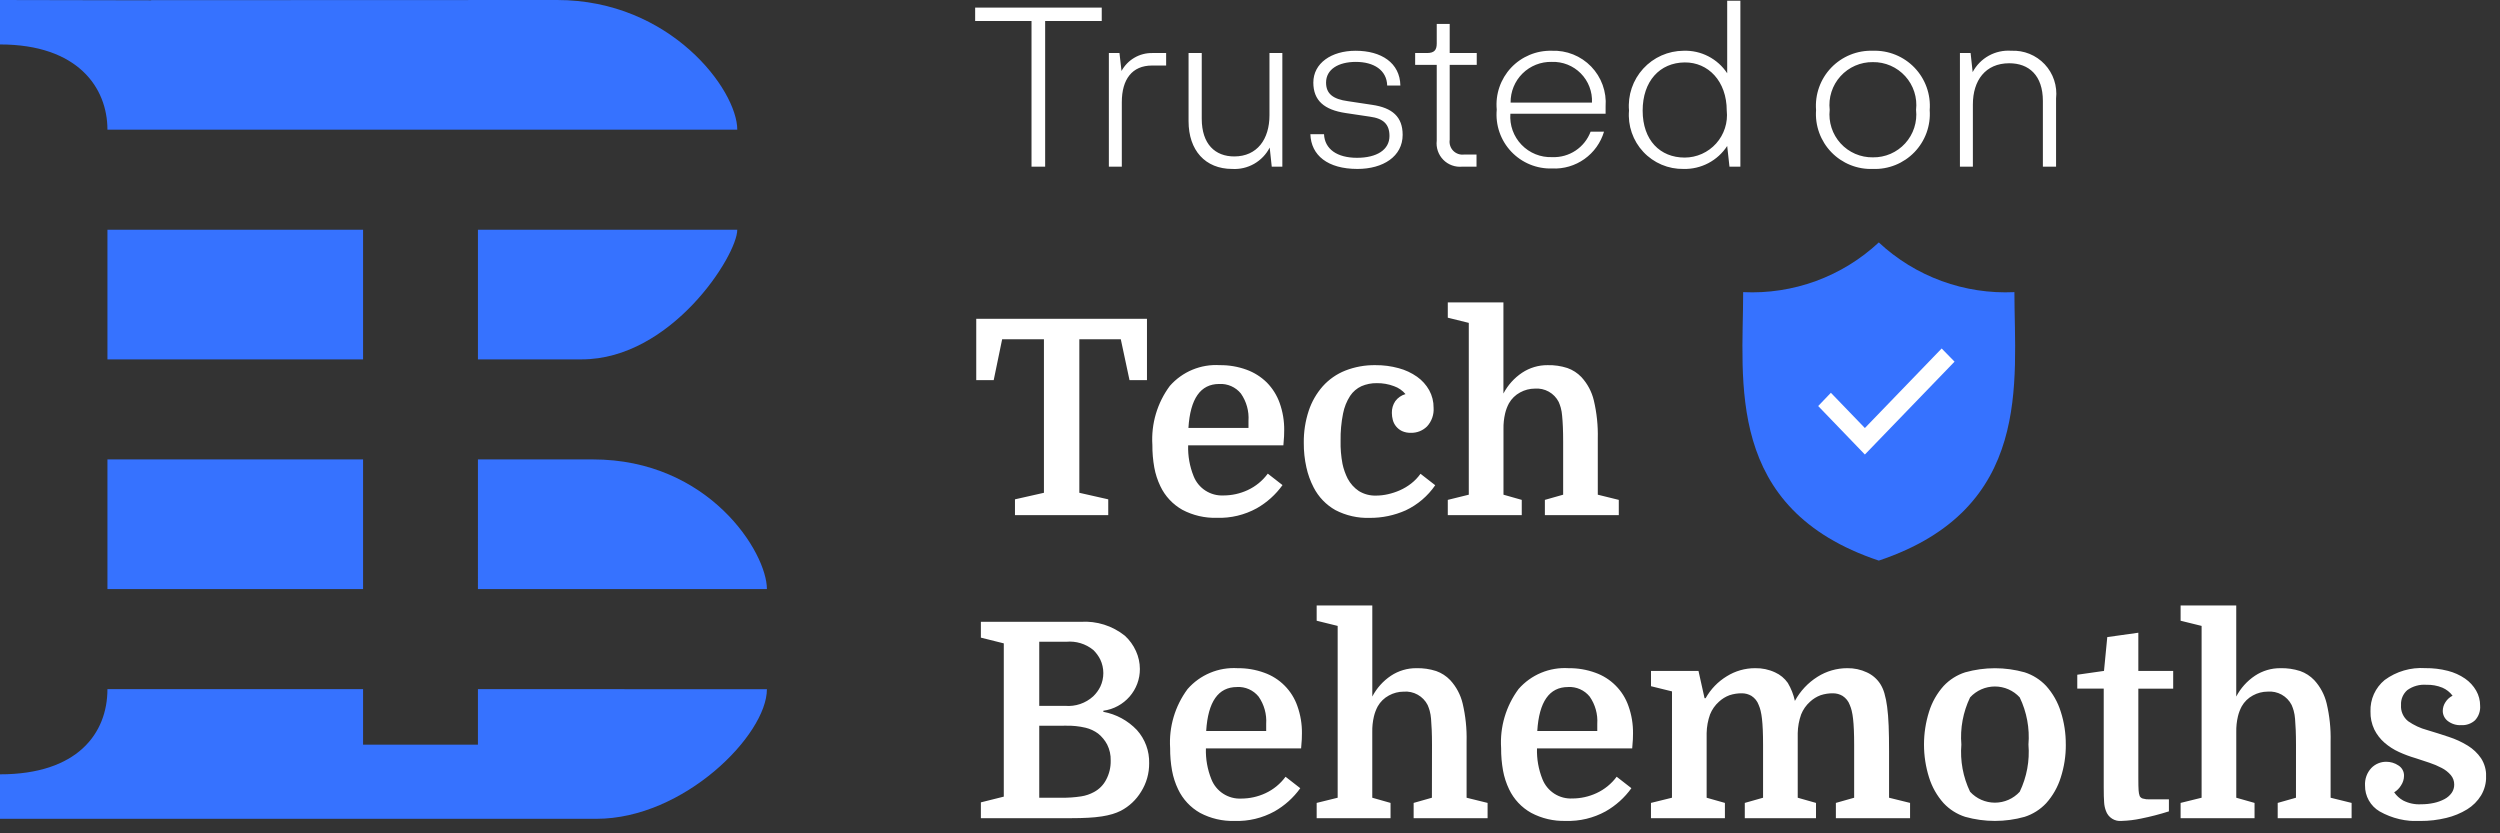
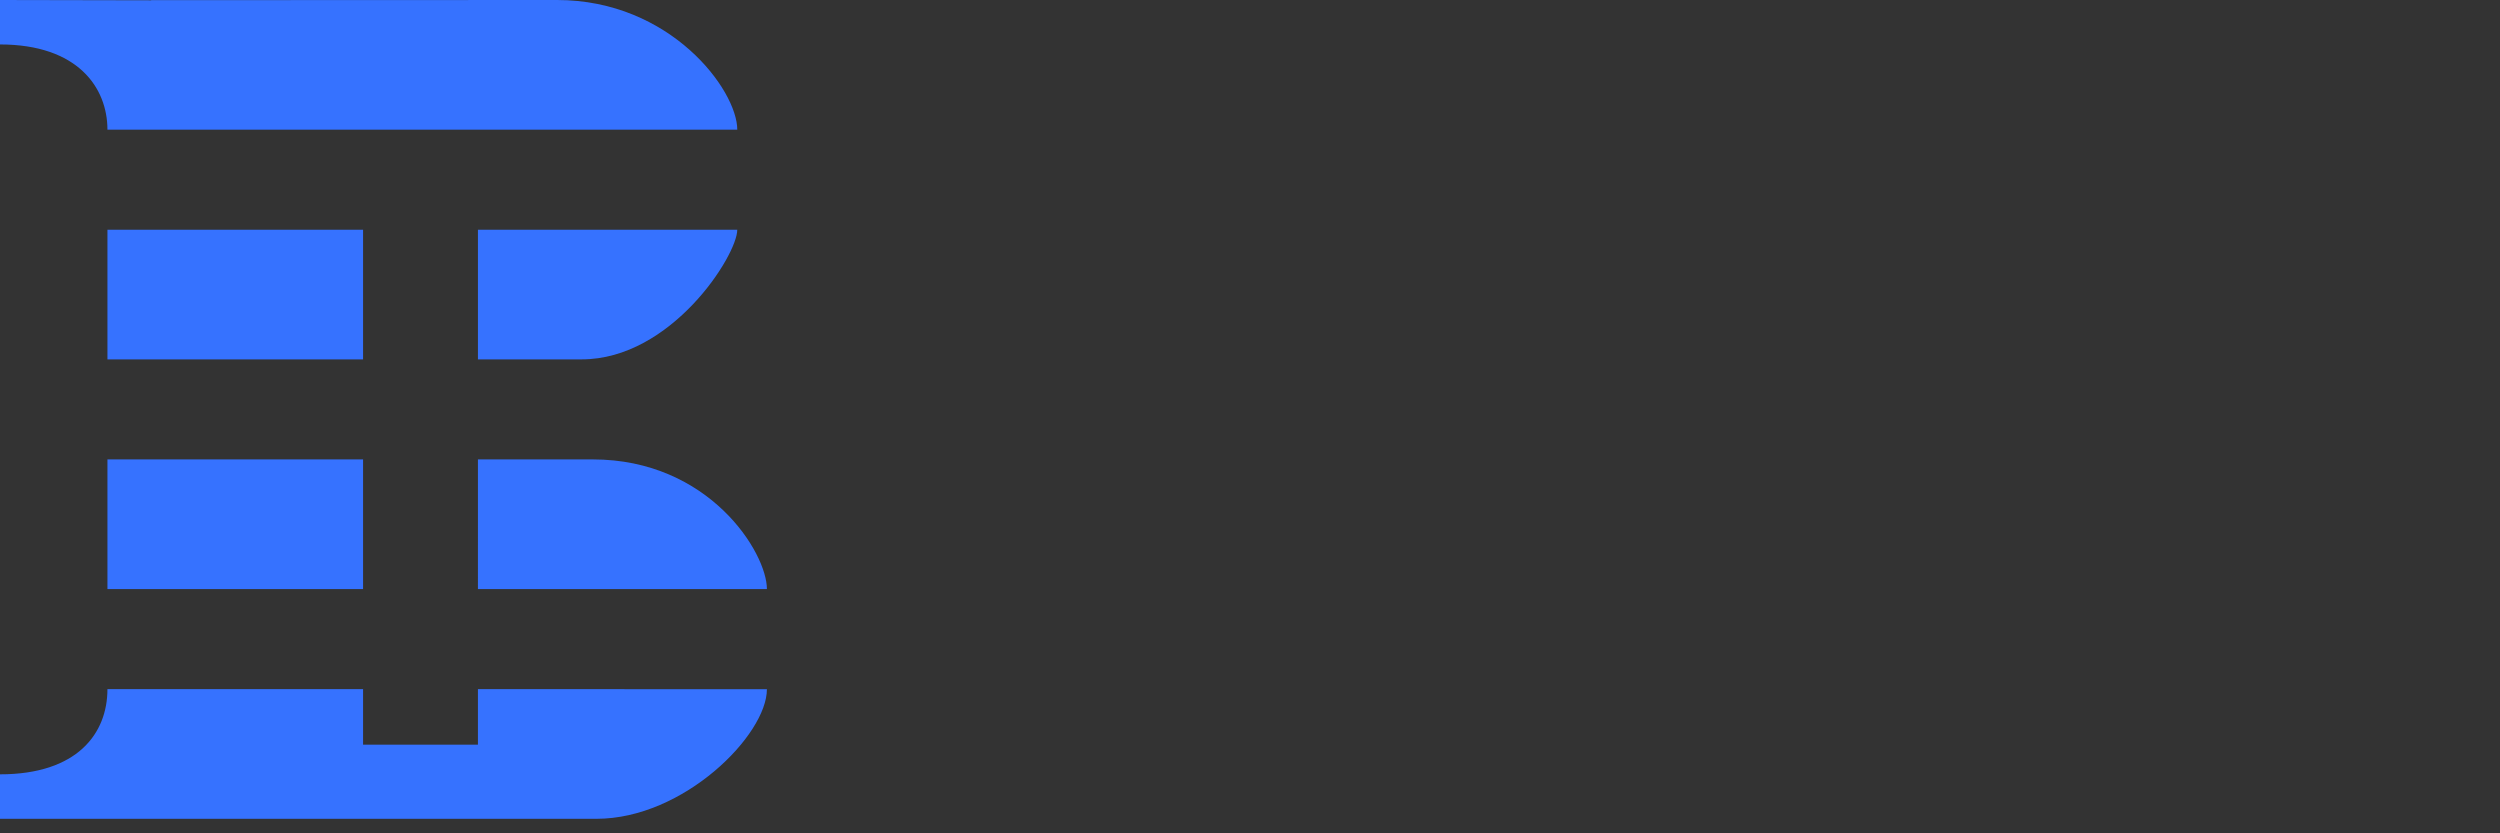
<svg xmlns="http://www.w3.org/2000/svg" width="165" height="55" viewBox="0 0 165 55" fill="none">
  <rect x="0" y="0" width="165" height="55" fill="#333333" stroke="none" />
  <g clip-path="url(#clip0_377_2)">
-     <path d="M68.98 1.385H72.715V0.5H64.36V1.385H68.08V11H68.98V1.385ZM76.045 3.5C75.632 3.495 75.225 3.602 74.868 3.811C74.511 4.02 74.218 4.322 74.02 4.685L73.885 3.5H73.185V11H74.04V6.74C74.04 5.24 74.715 4.325 76.035 4.325H76.965V3.5H76.045ZM83.785 3.5V7.61C83.785 9.185 82.975 10.325 81.46 10.325C80.215 10.325 79.315 9.53 79.315 7.835V3.5H78.445V8C78.445 9.92 79.545 11.15 81.325 11.15C81.83 11.18 82.332 11.063 82.772 10.813C83.211 10.562 83.569 10.19 83.8 9.74L83.935 11H84.635V3.5H83.785ZM86.485 8.855C86.53 10.25 87.625 11.15 89.59 11.15C91.285 11.15 92.575 10.325 92.575 8.9C92.575 7.715 91.9 7.115 90.565 6.92L88.975 6.68C87.955 6.545 87.52 6.17 87.52 5.45C87.52 4.58 88.33 4.085 89.485 4.085C90.67 4.085 91.525 4.625 91.555 5.645H92.425C92.395 4.145 91.165 3.35 89.47 3.35C87.865 3.35 86.68 4.175 86.68 5.45C86.68 6.635 87.4 7.25 88.81 7.46L90.415 7.7C91.315 7.82 91.705 8.21 91.705 8.975C91.705 9.89 90.865 10.415 89.56 10.415C88.255 10.415 87.43 9.845 87.385 8.855H86.485ZM96.505 11H97.45V10.2H96.625C96.494 10.216 96.362 10.202 96.238 10.158C96.114 10.114 96.001 10.042 95.91 9.948C95.818 9.853 95.75 9.739 95.71 9.613C95.67 9.488 95.66 9.355 95.68 9.225V4.28H97.465V3.5H95.68V1.58H94.825V2.87C94.825 3.305 94.66 3.5 94.18 3.5H93.4V4.28H94.825V9.28C94.797 9.509 94.822 9.741 94.896 9.96C94.97 10.178 95.092 10.377 95.253 10.542C95.414 10.707 95.61 10.834 95.827 10.913C96.044 10.992 96.275 11.022 96.505 11ZM105.97 7.025C106.005 6.544 105.939 6.06 105.774 5.606C105.61 5.152 105.351 4.738 105.016 4.391C104.68 4.044 104.275 3.772 103.827 3.593C103.378 3.413 102.897 3.331 102.415 3.35C101.913 3.337 101.413 3.431 100.95 3.625C100.486 3.819 100.069 4.109 99.726 4.476C99.383 4.843 99.122 5.279 98.96 5.755C98.797 6.23 98.738 6.735 98.785 7.235C98.739 7.738 98.799 8.245 98.964 8.722C99.128 9.199 99.392 9.636 99.738 10.003C100.085 10.371 100.505 10.66 100.972 10.853C101.438 11.046 101.94 11.136 102.445 11.12C103.205 11.156 103.954 10.936 104.574 10.495C105.194 10.055 105.649 9.419 105.865 8.69H104.98C104.788 9.202 104.44 9.639 103.985 9.941C103.53 10.243 102.991 10.393 102.445 10.37C102.07 10.385 101.695 10.32 101.347 10.18C100.998 10.039 100.683 9.827 100.423 9.556C100.162 9.286 99.962 8.963 99.834 8.61C99.707 8.256 99.656 7.88 99.685 7.505H105.97V7.025ZM102.415 4.085C102.77 4.072 103.123 4.133 103.453 4.263C103.784 4.394 104.083 4.592 104.332 4.844C104.582 5.097 104.776 5.398 104.903 5.73C105.03 6.061 105.087 6.415 105.07 6.77H99.7C99.695 6.414 99.763 6.06 99.898 5.73C100.033 5.4 100.233 5.101 100.487 4.85C100.74 4.6 101.042 4.403 101.373 4.271C101.704 4.14 102.059 4.076 102.415 4.085ZM113.995 0.05V4.835C113.682 4.361 113.253 3.976 112.749 3.716C112.245 3.456 111.682 3.33 111.115 3.35C110.613 3.352 110.117 3.459 109.658 3.662C109.2 3.866 108.788 4.162 108.45 4.533C108.112 4.904 107.854 5.341 107.693 5.816C107.532 6.291 107.471 6.795 107.515 7.295C107.472 7.79 107.534 8.289 107.697 8.759C107.859 9.229 108.118 9.66 108.458 10.023C108.797 10.387 109.209 10.675 109.667 10.869C110.124 11.063 110.618 11.159 111.115 11.15C111.684 11.164 112.248 11.032 112.752 10.767C113.256 10.502 113.684 10.112 113.995 9.635L114.145 11H114.865V0.05H113.995ZM111.19 10.4C109.57 10.4 108.415 9.26 108.415 7.3C108.415 5.365 109.54 4.135 111.19 4.12C112.735 4.105 113.965 5.35 113.965 7.3C114.007 7.69 113.967 8.085 113.846 8.458C113.726 8.831 113.529 9.175 113.267 9.468C113.006 9.76 112.686 9.994 112.328 10.155C111.97 10.315 111.582 10.399 111.19 10.4ZM119.86 7.265C119.823 7.773 119.894 8.283 120.068 8.762C120.242 9.241 120.514 9.678 120.868 10.044C121.222 10.411 121.649 10.699 122.121 10.889C122.594 11.08 123.101 11.169 123.61 11.15C124.119 11.169 124.626 11.08 125.099 10.889C125.571 10.699 125.998 10.411 126.352 10.044C126.706 9.678 126.978 9.241 127.152 8.762C127.326 8.283 127.397 7.773 127.36 7.265C127.4 6.755 127.331 6.242 127.159 5.76C126.987 5.278 126.715 4.838 126.361 4.469C126.007 4.099 125.579 3.809 125.105 3.616C124.631 3.423 124.121 3.332 123.61 3.35C123.099 3.332 122.589 3.423 122.115 3.616C121.641 3.809 121.213 4.099 120.859 4.469C120.505 4.838 120.233 5.278 120.061 5.76C119.889 6.242 119.82 6.755 119.86 7.265ZM120.76 7.25C120.714 6.851 120.754 6.446 120.877 6.064C121 5.681 121.203 5.329 121.473 5.031C121.743 4.733 122.073 4.496 122.441 4.335C122.81 4.175 123.208 4.094 123.61 4.1C124.012 4.094 124.41 4.175 124.779 4.335C125.147 4.496 125.477 4.733 125.747 5.031C126.017 5.329 126.22 5.681 126.343 6.064C126.466 6.446 126.506 6.851 126.46 7.25C126.504 7.648 126.463 8.052 126.339 8.433C126.216 8.814 126.012 9.164 125.743 9.461C125.473 9.758 125.144 9.993 124.776 10.153C124.408 10.312 124.011 10.391 123.61 10.385C123.209 10.391 122.812 10.312 122.444 10.153C122.076 9.993 121.747 9.758 121.477 9.461C121.208 9.164 121.004 8.814 120.881 8.433C120.757 8.052 120.716 7.648 120.76 7.25ZM132.745 3.35C132.229 3.312 131.713 3.425 131.26 3.675C130.807 3.926 130.437 4.303 130.195 4.76L130.06 3.5H129.355V11H130.21V6.89C130.21 5.315 131.035 4.175 132.61 4.175C133.91 4.175 134.83 4.975 134.83 6.665V11H135.7V6.5C135.746 6.092 135.703 5.679 135.573 5.289C135.444 4.899 135.231 4.542 134.95 4.242C134.669 3.943 134.326 3.708 133.946 3.554C133.565 3.4 133.155 3.33 132.745 3.35Z" fill="white" />
-     <path d="M132.951 19.281C131.316 19.359 129.681 19.109 128.144 18.546C126.606 17.982 125.197 17.117 124 16C122.803 17.117 121.394 17.983 119.856 18.546C118.319 19.11 116.684 19.36 115.049 19.281C115.049 25.159 113.79 33.581 124 37C134.21 33.58 132.951 25.159 132.951 19.281Z" fill="#3672FF" />
-     <path d="M120 26.798L123.082 29.998L129 23.869L128.15 23L123.082 28.25L120.838 25.923L120 26.798Z" fill="white" />
-     <path d="M75.7 21.04V25.09H74.548L73.972 22.39H71.236V32.524L73.144 32.956V34H66.988V32.956L68.9 32.524V22.39H66.142L65.584 25.09H64.432V21.04H75.7ZM78.418 29.392C78.396 30.088 78.518 30.78 78.778 31.426C78.933 31.819 79.207 32.154 79.562 32.382C79.918 32.611 80.336 32.722 80.758 32.7C81.305 32.698 81.845 32.579 82.342 32.349C82.871 32.105 83.329 31.73 83.674 31.26L84.646 32.016C84.197 32.643 83.617 33.165 82.946 33.546C82.14 33.989 81.229 34.207 80.309 34.176C79.517 34.199 78.732 34.016 78.032 33.645C77.4 33.288 76.893 32.744 76.583 32.088C76.395 31.697 76.261 31.282 76.183 30.855C76.096 30.365 76.053 29.868 76.057 29.37C75.968 27.975 76.376 26.593 77.209 25.47C77.618 25.005 78.127 24.64 78.699 24.402C79.27 24.165 79.888 24.061 80.506 24.1C81.107 24.093 81.705 24.195 82.27 24.4C82.773 24.582 83.23 24.871 83.611 25.246C83.988 25.629 84.276 26.09 84.457 26.596C84.664 27.176 84.766 27.789 84.757 28.405C84.757 28.538 84.754 28.667 84.748 28.792C84.742 28.917 84.727 29.117 84.703 29.392H78.418ZM80.47 25.342C79.234 25.342 78.556 26.309 78.436 28.242H82.4V27.774C82.443 27.135 82.266 26.5 81.9 25.974C81.729 25.763 81.51 25.596 81.261 25.486C81.013 25.376 80.741 25.327 80.47 25.342ZM90.784 24.1C91.301 24.096 91.816 24.163 92.314 24.3C92.749 24.416 93.16 24.608 93.529 24.867C93.859 25.1 94.132 25.405 94.329 25.758C94.522 26.111 94.621 26.508 94.617 26.91C94.633 27.134 94.603 27.359 94.528 27.571C94.454 27.783 94.337 27.978 94.185 28.143C94.046 28.281 93.88 28.39 93.697 28.463C93.515 28.535 93.319 28.571 93.123 28.566C92.919 28.573 92.715 28.533 92.529 28.449C92.379 28.376 92.247 28.272 92.142 28.143C92.041 28.019 91.967 27.875 91.926 27.72C91.885 27.567 91.863 27.41 91.863 27.252C91.856 26.977 91.934 26.706 92.088 26.478C92.254 26.251 92.492 26.086 92.763 26.01C92.563 25.771 92.301 25.591 92.007 25.488C91.645 25.351 91.26 25.283 90.873 25.288C90.524 25.282 90.177 25.35 89.856 25.488C89.553 25.628 89.294 25.849 89.109 26.127C88.879 26.483 88.721 26.881 88.641 27.297C88.523 27.887 88.469 28.487 88.479 29.088C88.467 29.601 88.509 30.114 88.605 30.618C88.677 30.955 88.792 31.282 88.947 31.59C89.122 31.919 89.376 32.201 89.685 32.409C90.031 32.62 90.432 32.725 90.837 32.709C91.094 32.707 91.351 32.677 91.602 32.619C91.874 32.558 92.139 32.471 92.394 32.358C92.657 32.241 92.905 32.093 93.132 31.917C93.37 31.733 93.579 31.515 93.753 31.269L94.725 32.025C94.233 32.742 93.559 33.315 92.773 33.685C92.028 34.016 91.221 34.185 90.406 34.18C89.618 34.206 88.838 34.03 88.138 33.667C87.521 33.32 87.02 32.798 86.698 32.167C86.482 31.749 86.321 31.304 86.221 30.844C86.103 30.314 86.046 29.773 86.05 29.23C86.04 28.512 86.15 27.797 86.374 27.115C86.571 26.518 86.886 25.967 87.301 25.495C87.71 25.04 88.218 24.686 88.786 24.46C89.422 24.211 90.101 24.089 90.784 24.1ZM103.168 29.176C103.168 28.792 103.162 28.459 103.15 28.176C103.138 27.893 103.121 27.648 103.1 27.439C103.087 27.259 103.057 27.082 103.01 26.908C102.973 26.779 102.928 26.653 102.875 26.53C102.729 26.244 102.502 26.007 102.221 25.85C101.941 25.693 101.62 25.623 101.3 25.648C100.96 25.649 100.626 25.736 100.328 25.9C100.019 26.065 99.763 26.315 99.59 26.62C99.478 26.83 99.393 27.054 99.338 27.286C99.259 27.622 99.223 27.967 99.23 28.312V32.65L100.436 32.992V34H95.554V32.992L96.94 32.65V21.31L95.554 20.968V19.96H99.226V25.972C99.516 25.419 99.94 24.947 100.459 24.6C100.958 24.269 101.544 24.095 102.142 24.1C102.585 24.089 103.026 24.153 103.447 24.289C103.799 24.413 104.117 24.619 104.374 24.889C104.774 25.324 105.056 25.854 105.193 26.428C105.387 27.25 105.475 28.094 105.454 28.939V32.65L106.84 32.992V34H101.962V32.992L103.168 32.65V29.176ZM75.232 44.154C75.235 44.826 74.991 45.476 74.548 45.981C74.331 46.228 74.072 46.435 73.783 46.593C73.484 46.757 73.158 46.863 72.82 46.908V46.98C73.666 47.135 74.442 47.556 75.034 48.18C75.576 48.782 75.867 49.57 75.844 50.38C75.85 51.042 75.666 51.692 75.313 52.252C74.99 52.787 74.526 53.223 73.972 53.512C73.795 53.599 73.612 53.672 73.423 53.728C73.196 53.794 72.964 53.846 72.73 53.881C72.432 53.926 72.131 53.956 71.83 53.971C71.494 53.99 71.104 54 70.66 54H64.738V52.956L66.25 52.578V42.462L64.738 42.084V41.04H71.326C72.379 40.971 73.418 41.299 74.242 41.958C74.551 42.241 74.799 42.584 74.971 42.966C75.142 43.339 75.231 43.744 75.232 44.154ZM68.59 47.9V52.65H70.03C70.476 52.658 70.921 52.628 71.362 52.56C71.659 52.514 71.945 52.416 72.208 52.272C72.546 52.09 72.822 51.812 73 51.472C73.21 51.082 73.316 50.643 73.306 50.2C73.318 49.832 73.237 49.467 73.072 49.138C72.925 48.86 72.722 48.615 72.478 48.418C72.231 48.235 71.949 48.103 71.65 48.031C71.224 47.931 70.787 47.885 70.35 47.896L68.59 47.9ZM68.59 46.586H70.3C70.636 46.615 70.974 46.574 71.293 46.465C71.612 46.357 71.905 46.183 72.154 45.956C72.346 45.772 72.504 45.556 72.622 45.317C72.753 45.038 72.82 44.734 72.82 44.426C72.82 44.118 72.753 43.814 72.622 43.535C72.504 43.296 72.346 43.08 72.154 42.896C71.654 42.489 71.014 42.295 70.372 42.356H68.59V46.586ZM79.59 49.394C79.568 50.09 79.69 50.782 79.95 51.428C80.104 51.822 80.378 52.157 80.734 52.387C81.089 52.616 81.508 52.728 81.93 52.706C82.477 52.704 83.017 52.585 83.514 52.355C84.043 52.111 84.501 51.736 84.846 51.266L85.818 52.022C85.369 52.649 84.789 53.171 84.118 53.552C83.312 53.995 82.401 54.213 81.481 54.182C80.689 54.205 79.904 54.022 79.204 53.651C78.572 53.294 78.065 52.75 77.755 52.094C77.567 51.703 77.433 51.288 77.355 50.861C77.267 50.371 77.225 49.874 77.229 49.376C77.139 47.981 77.548 46.599 78.381 45.476C78.789 45.01 79.298 44.644 79.869 44.406C80.44 44.167 81.058 44.063 81.676 44.1C82.277 44.093 82.875 44.194 83.44 44.4C83.946 44.579 84.406 44.87 84.784 45.251C85.163 45.631 85.451 46.093 85.627 46.6C85.834 47.18 85.936 47.793 85.927 48.409C85.927 48.542 85.924 48.671 85.918 48.796C85.912 48.921 85.897 49.121 85.873 49.396L79.59 49.394ZM81.642 45.344C80.406 45.344 79.728 46.311 79.608 48.244H83.568V47.776C83.611 47.137 83.434 46.502 83.068 45.976C82.897 45.765 82.678 45.597 82.43 45.487C82.182 45.377 81.911 45.327 81.64 45.342L81.642 45.344ZM94.512 49.178C94.512 48.794 94.506 48.461 94.494 48.178C94.482 47.895 94.467 47.649 94.449 47.44C94.436 47.261 94.406 47.083 94.359 46.909C94.322 46.78 94.277 46.654 94.224 46.531C94.078 46.243 93.849 46.006 93.566 45.849C93.284 45.691 92.962 45.622 92.64 45.649C92.3 45.65 91.966 45.737 91.668 45.901C91.359 46.066 91.103 46.316 90.93 46.621C90.818 46.831 90.733 47.055 90.678 47.287C90.599 47.623 90.563 47.968 90.57 48.313V52.65L91.776 52.992V54H86.9V52.992L88.286 52.65V41.31L86.9 40.968V39.96H90.572V45.972C90.86 45.419 91.282 44.947 91.8 44.6C92.299 44.269 92.885 44.095 93.483 44.1C93.926 44.089 94.367 44.153 94.788 44.289C95.14 44.413 95.458 44.619 95.715 44.889C96.115 45.324 96.397 45.854 96.534 46.428C96.728 47.25 96.816 48.094 96.795 48.939V52.65L98.181 52.992V54H93.3V52.992L94.506 52.65L94.512 49.178ZM101.442 49.394C101.42 50.09 101.542 50.782 101.802 51.428C101.957 51.821 102.231 52.154 102.586 52.383C102.941 52.611 103.359 52.722 103.78 52.7C104.327 52.698 104.867 52.579 105.364 52.349C105.894 52.106 106.354 51.733 106.7 51.264L107.672 52.02C107.223 52.647 106.643 53.169 105.972 53.55C105.166 53.993 104.255 54.211 103.335 54.18C102.543 54.203 101.758 54.02 101.058 53.649C100.422 53.294 99.913 52.75 99.6 52.092C99.412 51.701 99.278 51.286 99.2 50.859C99.112 50.369 99.07 49.872 99.074 49.374C98.984 47.979 99.393 46.597 100.226 45.474C100.635 45.008 101.145 44.641 101.717 44.403C102.29 44.165 102.909 44.061 103.528 44.1C104.129 44.093 104.727 44.194 105.292 44.4C105.798 44.579 106.258 44.87 106.636 45.251C107.015 45.631 107.303 46.093 107.479 46.6C107.686 47.18 107.787 47.793 107.779 48.409C107.779 48.542 107.776 48.671 107.77 48.796C107.764 48.921 107.749 49.121 107.725 49.396L101.442 49.394ZM103.494 45.344C102.258 45.344 101.58 46.311 101.46 48.244H105.42V47.776C105.463 47.137 105.286 46.502 104.92 45.976C104.749 45.765 104.531 45.597 104.282 45.487C104.034 45.377 103.763 45.327 103.492 45.342L103.494 45.344ZM110.352 45.632L108.966 45.29V44.28H112.1L112.5 46.08H112.572C112.905 45.484 113.388 44.985 113.972 44.631C114.531 44.283 115.177 44.099 115.835 44.1C116.292 44.09 116.744 44.185 117.158 44.379C117.495 44.53 117.784 44.77 117.995 45.072C118.214 45.44 118.372 45.841 118.463 46.26C118.816 45.609 119.33 45.06 119.957 44.667C120.544 44.296 121.225 44.099 121.919 44.1C122.368 44.092 122.813 44.188 123.219 44.379C123.58 44.545 123.886 44.81 124.101 45.144C124.219 45.334 124.31 45.54 124.371 45.756C124.454 46.048 124.514 46.346 124.551 46.647C124.599 47.001 124.632 47.418 124.651 47.898C124.67 48.378 124.679 48.942 124.678 49.59V52.65L126.064 52.992V54H121.168V52.992L122.374 52.65V49.176C122.374 48.792 122.368 48.459 122.356 48.176C122.344 47.893 122.326 47.647 122.302 47.438C122.283 47.259 122.253 47.082 122.212 46.907C122.181 46.778 122.139 46.651 122.086 46.529C121.998 46.282 121.83 46.071 121.609 45.929C121.421 45.818 121.207 45.759 120.988 45.758C120.707 45.753 120.427 45.796 120.16 45.884C119.9 45.98 119.663 46.127 119.46 46.316C119.203 46.546 119.003 46.833 118.875 47.153C118.734 47.549 118.658 47.965 118.65 48.386V52.65L119.856 52.992V54H115.156V52.992L116.362 52.65V49.176C116.362 48.792 116.356 48.459 116.344 48.176C116.332 47.893 116.314 47.647 116.29 47.438C116.271 47.259 116.241 47.082 116.2 46.907C116.169 46.778 116.127 46.651 116.074 46.529C115.986 46.282 115.818 46.071 115.597 45.929C115.409 45.818 115.195 45.759 114.976 45.758C114.695 45.753 114.415 45.796 114.148 45.884C113.888 45.98 113.651 46.127 113.448 46.316C113.191 46.546 112.991 46.833 112.863 47.153C112.722 47.549 112.646 47.965 112.638 48.386V52.65L113.844 52.992V54H108.964V52.992L110.35 52.65L110.352 45.632ZM136.344 49.142C136.349 49.878 136.237 50.61 136.011 51.311C135.816 51.94 135.488 52.52 135.048 53.011C134.658 53.427 134.169 53.737 133.626 53.911C132.343 54.271 130.985 54.271 129.702 53.911C129.159 53.737 128.67 53.427 128.28 53.011C127.84 52.52 127.512 51.94 127.317 51.311C126.873 49.899 126.873 48.385 127.317 46.973C127.512 46.343 127.84 45.764 128.28 45.273C128.67 44.857 129.159 44.547 129.702 44.373C130.985 44.013 132.343 44.013 133.626 44.373C134.169 44.547 134.658 44.857 135.048 45.273C135.488 45.764 135.816 46.343 136.011 46.973C136.236 47.673 136.347 48.405 136.342 49.14L136.344 49.142ZM130.026 52.256C130.234 52.483 130.487 52.664 130.769 52.788C131.051 52.912 131.356 52.976 131.664 52.976C131.972 52.976 132.277 52.912 132.559 52.788C132.841 52.664 133.094 52.483 133.302 52.256C133.767 51.287 133.966 50.213 133.878 49.142C133.966 48.071 133.767 46.996 133.302 46.028C133.094 45.801 132.841 45.62 132.559 45.496C132.277 45.372 131.972 45.308 131.664 45.308C131.356 45.308 131.051 45.372 130.769 45.496C130.487 45.62 130.234 45.801 130.026 46.028C129.561 46.996 129.362 48.071 129.45 49.142C129.362 50.212 129.56 51.286 130.024 52.254L130.026 52.256ZM137.1 44.532L138.864 44.28L139.08 42.048L141.13 41.76V44.28H143.43V45.45H141.13V51.336C141.13 51.744 141.136 52.023 141.148 52.173C141.155 52.299 141.179 52.423 141.22 52.542C141.263 52.62 141.335 52.678 141.42 52.704C141.572 52.747 141.73 52.766 141.888 52.758H143.148V53.55C142.542 53.743 141.926 53.902 141.303 54.027C140.885 54.116 140.461 54.167 140.034 54.18C139.81 54.205 139.584 54.152 139.395 54.031C139.205 53.91 139.062 53.727 138.99 53.514C138.923 53.338 138.884 53.153 138.873 52.965C138.855 52.743 138.846 52.404 138.846 51.948V45.448H137.1V44.532ZM151.536 49.176C151.536 48.792 151.53 48.459 151.518 48.176C151.506 47.893 151.491 47.647 151.473 47.438C151.46 47.258 151.43 47.081 151.383 46.907C151.346 46.778 151.301 46.652 151.248 46.529C151.101 46.241 150.873 46.004 150.59 45.846C150.308 45.689 149.986 45.62 149.664 45.647C149.324 45.648 148.99 45.735 148.692 45.899C148.383 46.064 148.127 46.314 147.954 46.619C147.842 46.829 147.757 47.053 147.702 47.285C147.623 47.621 147.587 47.966 147.594 48.311V52.65L148.8 52.992V54H143.92V52.992L145.306 52.65V41.31L143.92 40.968V39.96H147.592V45.972C147.882 45.419 148.306 44.947 148.825 44.6C149.324 44.269 149.91 44.095 150.508 44.1C150.951 44.089 151.392 44.153 151.813 44.289C152.165 44.413 152.483 44.619 152.74 44.889C153.14 45.324 153.422 45.854 153.559 46.428C153.753 47.25 153.841 48.094 153.82 48.939V52.65L155.206 52.992V54H150.328V52.992L151.534 52.65L151.536 49.176ZM159.8 53.082C160.084 53.084 160.368 53.053 160.646 52.992C160.887 52.94 161.121 52.855 161.339 52.74C161.524 52.643 161.685 52.504 161.807 52.335C161.921 52.175 161.98 51.982 161.978 51.786C161.982 51.556 161.902 51.332 161.753 51.156C161.587 50.963 161.385 50.804 161.159 50.688C160.893 50.548 160.616 50.43 160.331 50.337C160.025 50.235 159.722 50.135 159.422 50.037C159.05 49.929 158.686 49.793 158.333 49.632C157.987 49.475 157.666 49.269 157.379 49.02C157.099 48.776 156.869 48.48 156.704 48.147C156.528 47.776 156.442 47.369 156.452 46.959C156.438 46.564 156.515 46.171 156.677 45.81C156.84 45.45 157.083 45.131 157.388 44.88C158.162 44.311 159.112 44.034 160.07 44.097C160.574 44.091 161.076 44.151 161.564 44.277C161.969 44.379 162.353 44.553 162.698 44.79C162.996 44.997 163.245 45.267 163.427 45.582C163.601 45.886 163.691 46.231 163.688 46.582C163.701 46.755 163.678 46.929 163.62 47.093C163.563 47.258 163.473 47.408 163.355 47.536C163.233 47.648 163.089 47.734 162.933 47.789C162.777 47.845 162.611 47.869 162.446 47.86C162.122 47.879 161.802 47.78 161.546 47.581C161.446 47.503 161.365 47.403 161.309 47.289C161.253 47.176 161.223 47.051 161.222 46.924C161.223 46.715 161.286 46.512 161.402 46.339C161.517 46.158 161.678 46.012 161.87 45.916C161.696 45.683 161.463 45.5 161.195 45.385C160.861 45.249 160.502 45.185 160.142 45.196C159.694 45.161 159.248 45.286 158.882 45.547C158.743 45.668 158.634 45.82 158.562 45.99C158.49 46.16 158.458 46.344 158.468 46.528C158.453 46.731 158.488 46.935 158.569 47.121C158.651 47.308 158.777 47.472 158.936 47.599C159.318 47.866 159.745 48.064 160.196 48.184C160.676 48.328 161.15 48.478 161.618 48.634C162.056 48.776 162.476 48.969 162.869 49.21C163.219 49.423 163.52 49.708 163.751 50.047C163.981 50.404 164.097 50.822 164.084 51.247C164.092 51.687 163.976 52.12 163.751 52.498C163.521 52.872 163.207 53.186 162.833 53.416C162.407 53.677 161.942 53.868 161.456 53.983C160.896 54.119 160.322 54.187 159.746 54.183C158.807 54.236 157.873 54.017 157.055 53.553C156.758 53.379 156.512 53.128 156.343 52.828C156.173 52.528 156.087 52.188 156.092 51.843C156.08 51.633 156.11 51.423 156.181 51.225C156.252 51.027 156.363 50.845 156.506 50.691C156.634 50.558 156.788 50.453 156.958 50.382C157.128 50.31 157.311 50.275 157.496 50.277C157.781 50.276 158.06 50.361 158.296 50.52C158.413 50.593 158.509 50.695 158.574 50.817C158.639 50.938 158.67 51.075 158.665 51.213C158.662 51.438 158.592 51.657 158.465 51.843C158.353 52.027 158.199 52.181 158.015 52.293C158.169 52.516 158.372 52.701 158.609 52.833C158.976 53.021 159.388 53.107 159.8 53.082Z" fill="white" />
    <path fill-rule="evenodd" clip-rule="evenodd" d="M38.39 23.719H31.544V15.161H48.66C48.66 16.852 44.309 23.719 38.39 23.719ZM0 2.934V0L9.975 0.02V0.01L36.768 0C44.253 0 48.66 5.94 48.66 8.558H7.091C7.091 5.8 5.148 2.934 0 2.934ZM7.091 15.161H23.963V23.719H7.091V15.161ZM23.963 38.879H7.091V30.321H23.963V38.879ZM31.543 30.321H39.123C46.806 30.321 50.616 36.473 50.616 38.879H31.544L31.543 30.321ZM7.091 45.482H23.963V49.15H31.543V45.482L50.616 45.488C50.616 48.507 45.127 54.041 39.368 54.041H0V51.106C5.107 51.106 7.091 48.406 7.091 45.482Z" fill="#3672FF" />
  </g>
  <defs>
    <clipPath id="clip0_377_2">
      <rect width="164.08" height="54.18" fill="white" />
    </clipPath>
  </defs>
</svg>